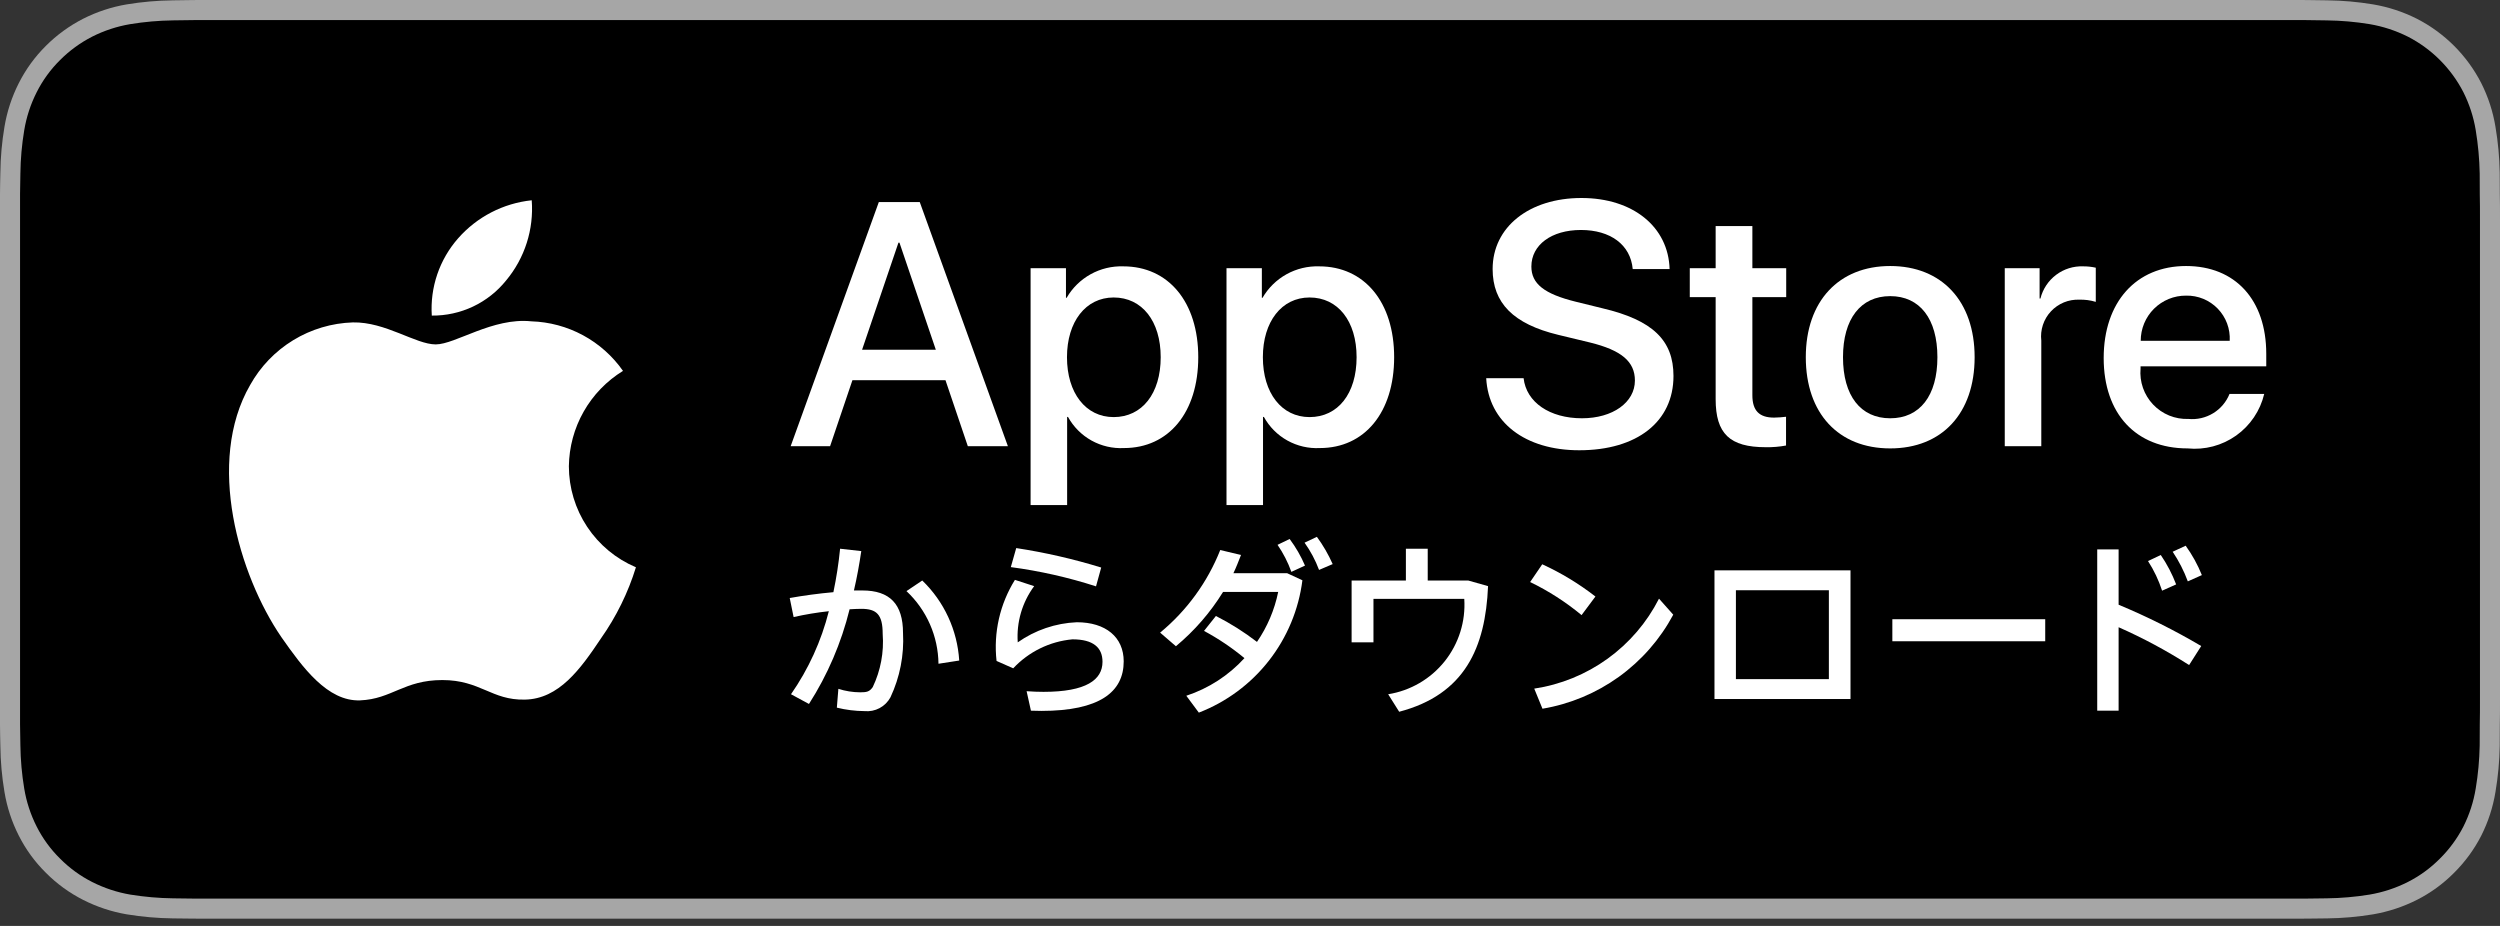
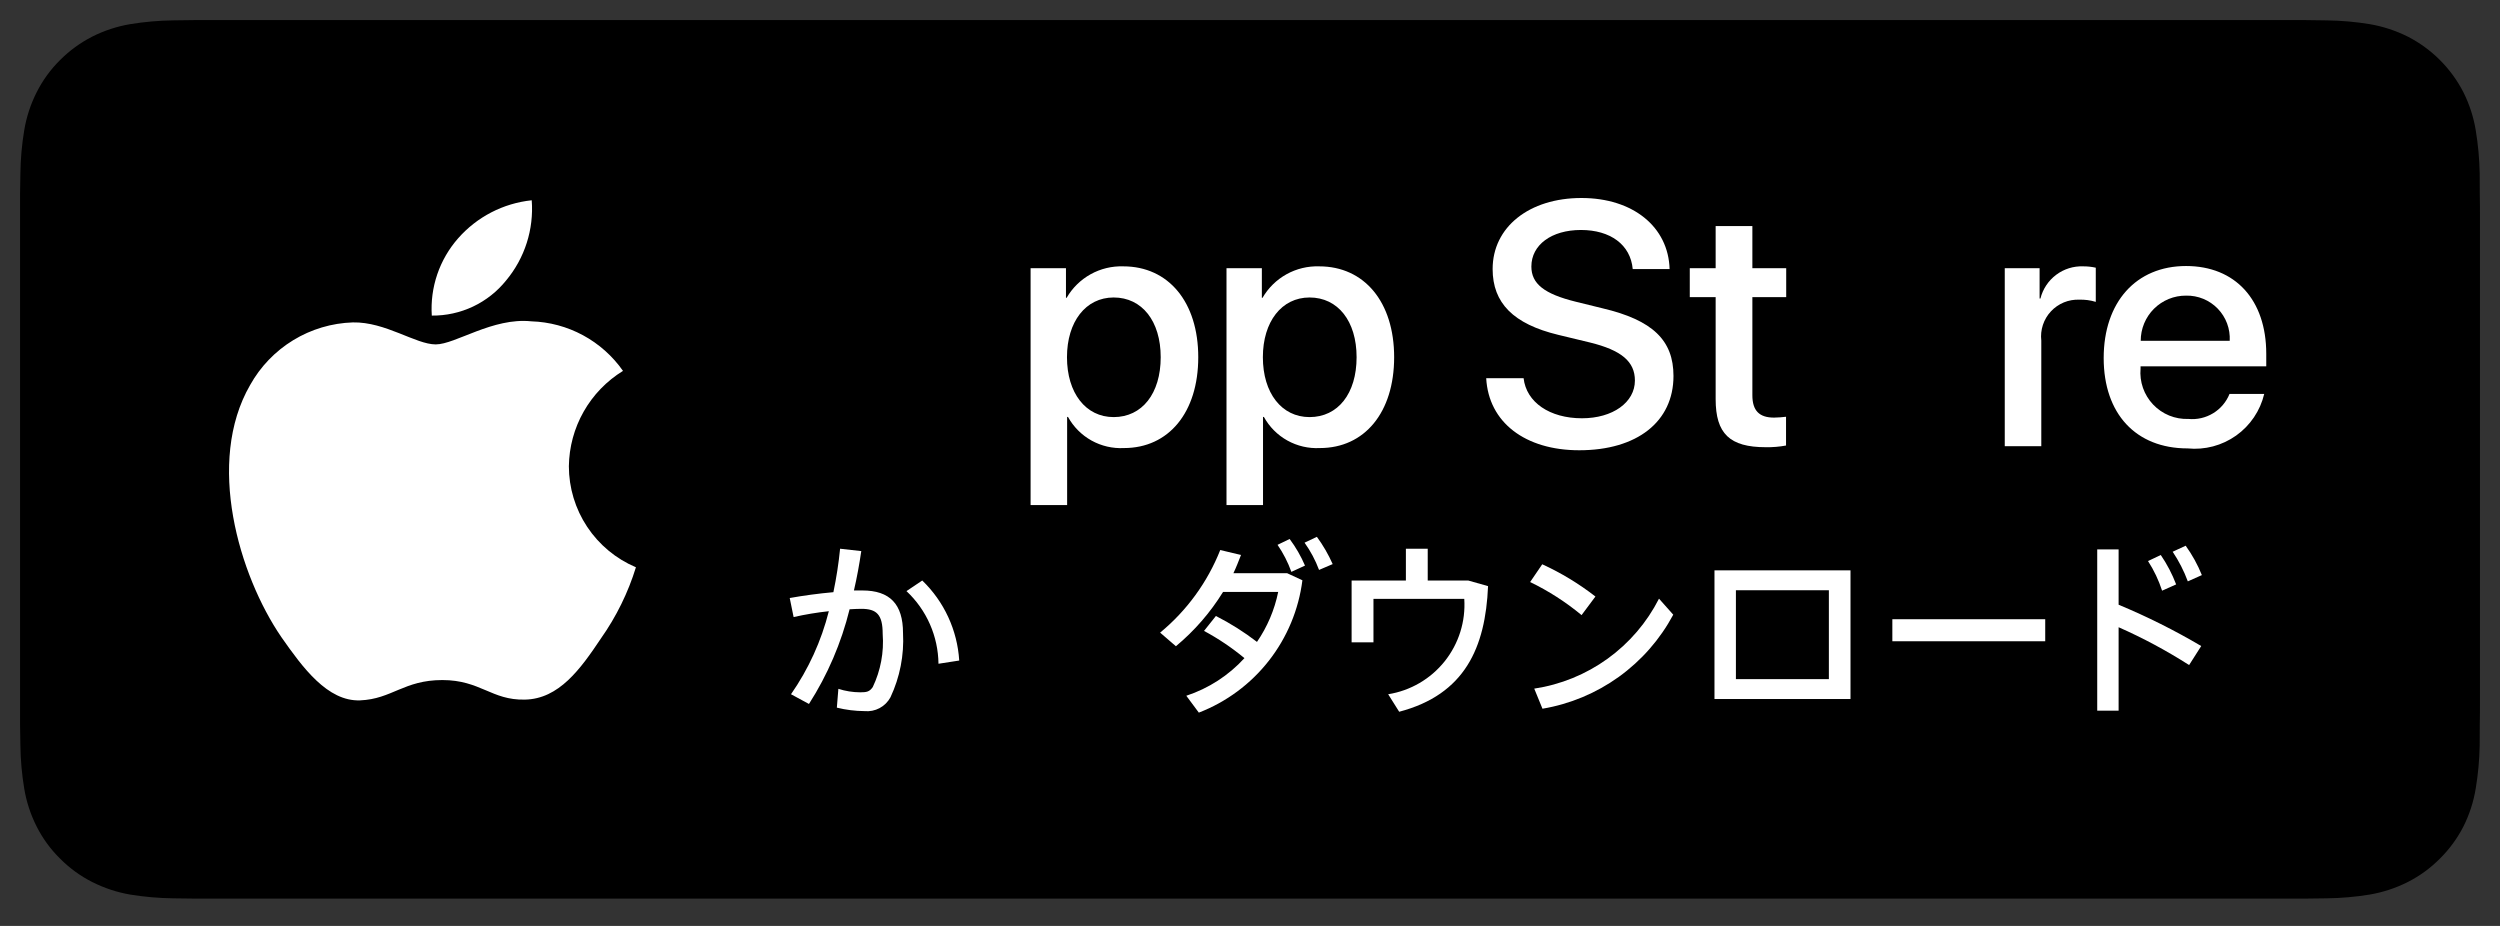
<svg xmlns="http://www.w3.org/2000/svg" width="135" height="50" viewBox="0 0 135 50" fill="none">
  <rect x="0" y="0" width="135" height="50" fill="#333333" stroke="none" />
  <g clip-path="url(#clip0)">
-     <path d="M123.182 0H11.825C11.37 0 10.921 0 10.467 0.002C10.088 0.005 9.711 0.012 9.328 0.018C8.495 0.028 7.664 0.101 6.842 0.237C6.022 0.376 5.227 0.639 4.485 1.015C3.744 1.395 3.066 1.888 2.477 2.477C1.886 3.064 1.392 3.743 1.016 4.487C0.639 5.23 0.378 6.026 0.241 6.848C0.103 7.669 0.029 8.499 0.019 9.331C0.007 9.711 0.006 10.092 0 10.473V39.14C0.006 39.525 0.007 39.898 0.019 40.283C0.029 41.115 0.103 41.945 0.241 42.766C0.377 43.588 0.639 44.384 1.016 45.127C1.392 45.869 1.885 46.546 2.477 47.13C3.064 47.721 3.742 48.215 4.485 48.592C5.227 48.969 6.022 49.233 6.842 49.374C7.664 49.509 8.495 49.582 9.328 49.593C9.711 49.602 10.088 49.606 10.467 49.606C10.921 49.609 11.37 49.609 11.825 49.609H123.182C123.627 49.609 124.08 49.609 124.526 49.606C124.904 49.606 125.291 49.602 125.669 49.593C126.5 49.583 127.33 49.509 128.15 49.374C128.973 49.232 129.771 48.968 130.516 48.592C131.259 48.215 131.936 47.721 132.522 47.13C133.113 46.543 133.607 45.868 133.987 45.127C134.362 44.384 134.621 43.587 134.755 42.766C134.894 41.945 134.971 41.115 134.985 40.283C134.99 39.898 134.99 39.525 134.99 39.14C135 38.689 135 38.241 135 37.783V11.827C135 11.373 135 10.922 134.99 10.473C134.99 10.092 134.99 9.711 134.985 9.331C134.971 8.499 134.894 7.669 134.755 6.848C134.621 6.027 134.362 5.231 133.987 4.487C133.222 2.995 132.008 1.781 130.516 1.015C129.771 0.639 128.973 0.377 128.15 0.237C127.33 0.101 126.501 0.027 125.669 0.018C125.291 0.012 124.904 0.005 124.526 0.002C124.08 0 123.627 0 123.182 0Z" fill="#A6A6A6" />
    <path d="M10.474 48.524C10.096 48.524 9.727 48.519 9.352 48.51C8.576 48.5 7.801 48.433 7.034 48.308C6.319 48.185 5.627 47.956 4.979 47.629C4.338 47.304 3.753 46.878 3.247 46.368C2.733 45.863 2.306 45.278 1.981 44.636C1.653 43.989 1.426 43.296 1.308 42.581C1.18 41.812 1.111 41.034 1.101 40.255C1.093 39.993 1.083 39.123 1.083 39.123V10.473C1.083 10.473 1.094 9.615 1.101 9.363C1.111 8.585 1.179 7.809 1.307 7.042C1.425 6.324 1.652 5.629 1.981 4.98C2.304 4.338 2.729 3.753 3.24 3.247C3.749 2.735 4.336 2.308 4.979 1.978C5.625 1.652 6.316 1.425 7.029 1.304C7.798 1.178 8.576 1.11 9.355 1.1L10.474 1.085H124.52L125.653 1.101C126.425 1.11 127.195 1.178 127.957 1.303C128.678 1.425 129.376 1.654 130.03 1.982C131.317 2.645 132.364 3.695 133.025 4.983C133.348 5.628 133.572 6.317 133.689 7.028C133.817 7.802 133.889 8.585 133.904 9.369C133.908 9.72 133.908 10.097 133.908 10.473C133.918 10.938 133.918 11.381 133.918 11.827V37.783C133.918 38.234 133.918 38.673 133.908 39.117C133.908 39.52 133.908 39.889 133.903 40.27C133.888 41.04 133.818 41.808 133.691 42.568C133.575 43.289 133.349 43.988 133.021 44.639C132.694 45.275 132.269 45.855 131.762 46.358C131.255 46.871 130.669 47.3 130.026 47.626C129.375 47.956 128.677 48.186 127.957 48.308C127.191 48.433 126.416 48.501 125.639 48.51C125.276 48.519 124.896 48.524 124.526 48.524L123.182 48.526L10.474 48.524Z" fill="black" />
-     <path d="M51.056 20.531H46.031L44.825 24.094H42.696L47.456 10.912H49.667L54.426 24.094H52.262L51.056 20.531ZM46.552 18.887H50.535L48.571 13.104H48.516L46.552 18.887Z" fill="white" />
    <path d="M64.706 19.289C64.706 22.276 63.107 24.195 60.695 24.195C60.084 24.227 59.476 24.086 58.941 23.789C58.406 23.491 57.966 23.049 57.671 22.513H57.625V27.274H55.652V14.483H57.562V16.082H57.598C57.907 15.548 58.355 15.109 58.894 14.809C59.433 14.51 60.042 14.363 60.658 14.383C63.098 14.383 64.706 16.311 64.706 19.289ZM62.678 19.289C62.678 17.343 61.672 16.064 60.138 16.064C58.631 16.064 57.617 17.37 57.617 19.289C57.617 21.226 58.631 22.523 60.138 22.523C61.672 22.523 62.678 21.253 62.678 19.289H62.678Z" fill="white" />
    <path d="M75.284 19.289C75.284 22.276 73.685 24.195 71.273 24.195C70.662 24.227 70.054 24.086 69.519 23.789C68.984 23.491 68.544 23.049 68.249 22.513H68.203V27.274H66.231V14.483H68.14V16.082H68.176C68.485 15.548 68.933 15.109 69.472 14.809C70.011 14.51 70.621 14.363 71.237 14.383C73.676 14.383 75.284 16.311 75.284 19.289ZM73.256 19.289C73.256 17.343 72.251 16.064 70.716 16.064C69.209 16.064 68.195 17.37 68.195 19.289C68.195 21.226 69.209 22.523 70.716 22.523C72.251 22.523 73.256 21.253 73.256 19.289H73.256Z" fill="white" />
    <path d="M82.274 20.421C82.421 21.729 83.691 22.587 85.426 22.587C87.089 22.587 88.285 21.729 88.285 20.55C88.285 19.527 87.564 18.914 85.855 18.494L84.147 18.082C81.726 17.498 80.602 16.366 80.602 14.529C80.602 12.254 82.584 10.692 85.398 10.692C88.185 10.692 90.094 12.254 90.158 14.529H88.167C88.048 13.213 86.96 12.419 85.371 12.419C83.782 12.419 82.694 13.223 82.694 14.392C82.694 15.324 83.389 15.872 85.088 16.292L86.54 16.649C89.245 17.288 90.368 18.375 90.368 20.303C90.368 22.769 88.404 24.314 85.28 24.314C82.356 24.314 80.382 22.806 80.255 20.421L82.274 20.421Z" fill="white" />
    <path d="M94.628 12.209V14.483H96.455V16.045H94.628V21.344C94.628 22.167 94.994 22.551 95.797 22.551C96.014 22.547 96.231 22.532 96.446 22.505V24.058C96.085 24.125 95.718 24.156 95.35 24.149C93.404 24.149 92.645 23.418 92.645 21.554V16.045H91.248V14.483H92.645V12.209L94.628 12.209Z" fill="white" />
-     <path d="M97.513 19.289C97.513 16.265 99.294 14.365 102.071 14.365C104.858 14.365 106.63 16.265 106.63 19.289C106.63 22.322 104.867 24.214 102.071 24.214C99.276 24.214 97.513 22.322 97.513 19.289ZM104.62 19.289C104.62 17.215 103.67 15.991 102.071 15.991C100.472 15.991 99.522 17.224 99.522 19.289C99.522 21.372 100.472 22.587 102.071 22.587C103.67 22.587 104.62 21.372 104.62 19.289Z" fill="white" />
    <path d="M108.257 14.483H110.138V16.119H110.184C110.311 15.608 110.611 15.157 111.032 14.84C111.453 14.524 111.97 14.362 112.496 14.383C112.723 14.382 112.95 14.406 113.172 14.456V16.301C112.885 16.214 112.585 16.174 112.285 16.182C111.999 16.171 111.713 16.221 111.448 16.33C111.183 16.44 110.944 16.605 110.749 16.815C110.553 17.025 110.406 17.275 110.316 17.547C110.227 17.82 110.197 18.108 110.23 18.393V24.094H108.257V14.483Z" fill="white" />
    <path d="M122.268 21.271C122.052 22.18 121.513 22.979 120.752 23.52C119.991 24.061 119.059 24.307 118.13 24.214C115.334 24.214 113.599 22.34 113.599 19.335C113.599 16.32 115.343 14.365 118.047 14.365C120.706 14.365 122.378 16.192 122.378 19.106V19.782H115.59V19.901C115.559 20.255 115.603 20.611 115.72 20.946C115.837 21.282 116.024 21.588 116.269 21.846C116.513 22.103 116.81 22.306 117.138 22.44C117.467 22.574 117.821 22.636 118.176 22.623C118.642 22.667 119.11 22.559 119.51 22.315C119.91 22.072 120.22 21.706 120.395 21.271L122.268 21.271ZM115.599 18.403H120.405C120.422 18.085 120.374 17.767 120.263 17.468C120.152 17.169 119.98 16.897 119.759 16.668C119.537 16.439 119.271 16.258 118.977 16.137C118.682 16.016 118.366 15.957 118.047 15.964C117.726 15.962 117.407 16.023 117.11 16.145C116.813 16.267 116.543 16.447 116.315 16.673C116.087 16.9 115.907 17.17 115.784 17.466C115.661 17.763 115.599 18.082 115.599 18.403V18.403Z" fill="white" />
    <path d="M45.19 38.213L45.272 37.197C45.653 37.32 46.05 37.383 46.451 37.385C46.813 37.385 46.953 37.35 47.128 37.104C47.555 36.21 47.74 35.22 47.665 34.232C47.665 33.181 47.338 32.877 46.509 32.877C46.322 32.877 46.112 32.889 45.878 32.901C45.432 34.714 44.691 36.442 43.684 38.014L42.714 37.489C43.66 36.13 44.352 34.611 44.757 33.005C44.118 33.074 43.482 33.18 42.855 33.321L42.645 32.293C43.357 32.165 44.209 32.048 45.003 31.978C45.166 31.203 45.287 30.419 45.365 29.631L46.509 29.759C46.404 30.471 46.276 31.185 46.112 31.885H46.568C48.05 31.885 48.763 32.62 48.763 34.185C48.827 35.379 48.594 36.57 48.086 37.652C47.952 37.901 47.747 38.105 47.498 38.238C47.248 38.371 46.965 38.427 46.684 38.4C46.181 38.396 45.679 38.334 45.19 38.213V38.213ZM48.949 31.92L49.802 31.347C50.984 32.487 51.696 34.029 51.798 35.669L50.678 35.843C50.669 35.106 50.512 34.379 50.215 33.705C49.918 33.03 49.487 32.423 48.949 31.92V31.92Z" fill="white" />
-     <path d="M55.67 38.377L55.437 37.325C55.729 37.349 56.114 37.36 56.348 37.36C58.659 37.36 59.535 36.708 59.535 35.737C59.535 34.967 59.033 34.524 57.912 34.524C56.69 34.636 55.552 35.193 54.713 36.089L53.814 35.691C53.643 34.162 53.993 32.62 54.806 31.313L55.845 31.651C55.198 32.525 54.883 33.602 54.958 34.687C55.895 34.027 57.001 33.65 58.146 33.601C59.711 33.601 60.68 34.406 60.68 35.714C60.68 37.372 59.372 38.389 56.231 38.389C56.079 38.389 55.857 38.377 55.67 38.377ZM54.584 30.624L54.876 29.596C56.43 29.833 57.964 30.185 59.465 30.647L59.185 31.663C57.686 31.179 56.146 30.831 54.584 30.624V30.624Z" fill="white" />
    <path d="M64.06 37.571C65.264 37.175 66.346 36.475 67.2 35.539C66.523 34.978 65.792 34.485 65.017 34.069L65.659 33.263C66.44 33.66 67.183 34.129 67.877 34.663C68.435 33.85 68.825 32.933 69.022 31.966H66.044C65.36 33.074 64.501 34.064 63.499 34.897L62.647 34.162C64.088 32.973 65.205 31.438 65.893 29.701L67.014 29.97C66.885 30.297 66.757 30.635 66.605 30.951H69.501L70.33 31.336C70.129 32.921 69.503 34.422 68.518 35.68C67.534 36.938 66.227 37.906 64.737 38.482L64.06 37.571ZM68.987 29.421L69.641 29.105C69.973 29.55 70.251 30.032 70.47 30.542L69.734 30.881C69.549 30.364 69.298 29.874 68.987 29.421V29.421ZM70.446 29.304L71.112 28.989C71.448 29.447 71.734 29.941 71.965 30.461L71.229 30.776C71.033 30.253 70.77 29.758 70.446 29.304H70.446Z" fill="white" />
    <path d="M75.556 38.435L74.961 37.489C76.164 37.297 77.252 36.663 78.013 35.71C78.773 34.758 79.15 33.556 79.071 32.34H74.167V34.687H72.987V31.347H75.918V29.631H77.097V31.347H79.281L80.355 31.651C80.215 34.967 79.106 37.501 75.556 38.435Z" fill="white" />
    <path d="M82.627 31.43L83.281 30.471C84.302 30.938 85.266 31.522 86.153 32.212L85.405 33.216C84.555 32.511 83.622 31.911 82.627 31.43ZM82.849 37.186C84.277 36.971 85.634 36.418 86.806 35.573C87.978 34.728 88.931 33.616 89.586 32.328L90.356 33.193C89.645 34.522 88.638 35.671 87.414 36.552C86.19 37.432 84.78 38.02 83.293 38.271L82.849 37.186Z" fill="white" />
    <path d="M99.927 37.747H92.582V30.799H99.927L99.927 37.747ZM93.739 31.873V36.673H98.759V31.873H93.739Z" fill="white" />
    <path d="M110.442 34.628H102.187V33.438H110.442V34.628Z" fill="white" />
    <path d="M113.25 29.666H114.405V32.655C115.942 33.295 117.433 34.04 118.866 34.886L118.212 35.913C116.997 35.136 115.725 34.453 114.405 33.87V38.377H113.25V29.666ZM115.993 30.297L116.682 29.97C117.02 30.465 117.298 30.998 117.512 31.558L116.753 31.897C116.57 31.333 116.315 30.795 115.993 30.297H115.993ZM117.324 29.794L118.026 29.468C118.38 29.96 118.674 30.493 118.901 31.055L118.142 31.394C117.934 30.831 117.659 30.294 117.324 29.794H117.324Z" fill="white" />
    <path d="M30.719 25.177C30.733 24.142 31.007 23.127 31.518 22.227C32.029 21.326 32.76 20.57 33.642 20.028C33.081 19.227 32.342 18.569 31.483 18.104C30.624 17.64 29.668 17.382 28.692 17.352C26.609 17.133 24.59 18.598 23.529 18.598C22.447 18.598 20.813 17.373 19.054 17.41C17.916 17.446 16.806 17.777 15.834 18.37C14.862 18.963 14.06 19.798 13.506 20.793C11.108 24.945 12.897 31.049 15.194 34.405C16.344 36.049 17.688 37.885 19.445 37.82C21.166 37.749 21.808 36.723 23.885 36.723C25.942 36.723 26.545 37.82 28.338 37.779C30.184 37.749 31.347 36.128 32.456 34.468C33.282 33.297 33.918 32.003 34.34 30.633C33.267 30.179 32.352 29.42 31.708 28.45C31.064 27.48 30.72 26.341 30.719 25.177V25.177Z" fill="white" />
    <path d="M27.331 15.144C28.338 13.936 28.834 12.383 28.713 10.815C27.176 10.976 25.755 11.711 24.735 12.873C24.236 13.441 23.855 14.101 23.611 14.816C23.368 15.532 23.268 16.288 23.317 17.042C24.086 17.05 24.847 16.883 25.542 16.555C26.238 16.226 26.849 15.743 27.331 15.144Z" fill="white" />
  </g>
  <defs>
    <clipPath id="clip0">
      <rect width="135" height="49.609" fill="white" />
    </clipPath>
  </defs>
</svg>